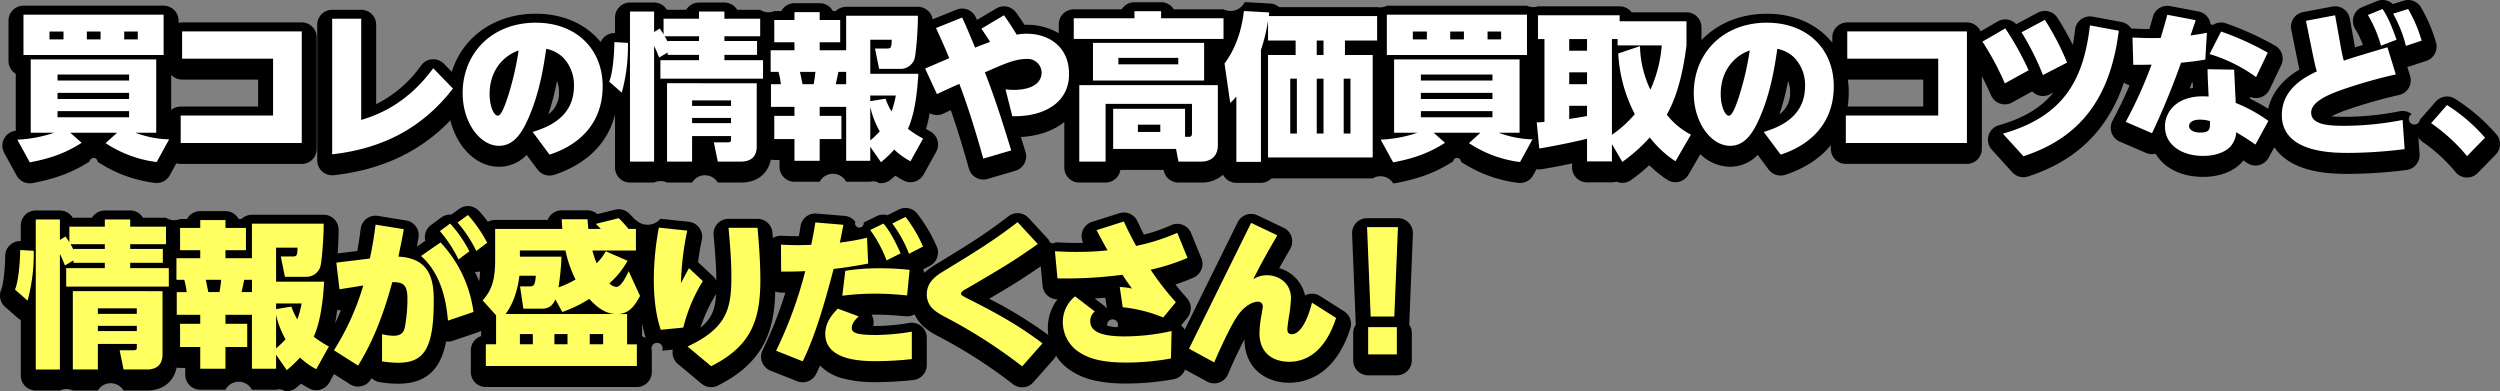
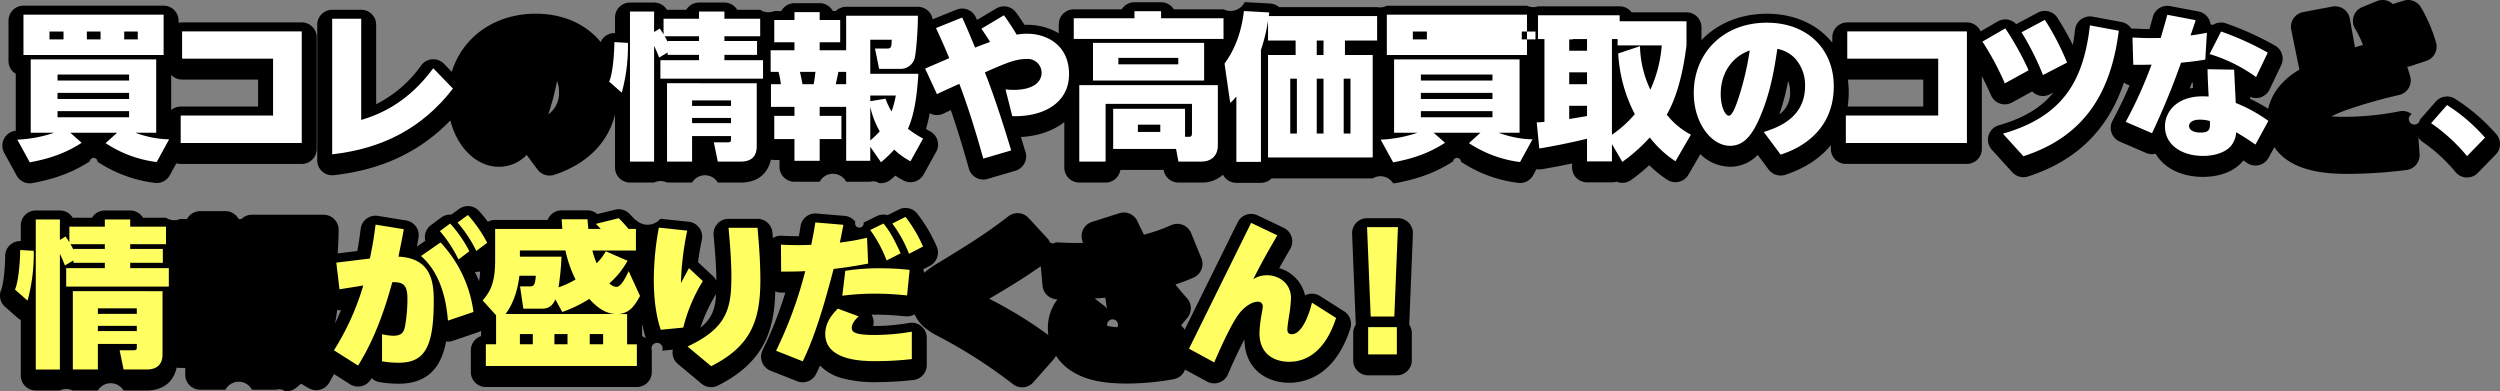
<svg xmlns="http://www.w3.org/2000/svg" width="888.541" height="139" viewBox="0 0 888.541 139">
  <rect x="0" y="0" width="888.541" height="139" fill="#808080" stroke="none" />
  <g transform="translate(-3351.234 -560.133)">
    <g transform="translate(3351.234 560.133)">
      <path d="M3357.5,623.355a5.319,5.319,0,0,0,5.642,2.67c8.246-1.542,14.325-3.845,20.329-7.7a1.409,1.409,0,0,1,2.807.136,47.275,47.275,0,0,0,20.35,7.5,5.3,5.3,0,0,0,5.3-2.722l2.33-4.246a5.327,5.327,0,0,0,1.539.228h43.03a5.319,5.319,0,0,0,5.319-5.32V574.237a5.319,5.319,0,0,0-5.319-5.319H3416.3a5.31,5.31,0,0,0-1.25.154V568.3a5.319,5.319,0,0,0-5.32-5.32h-49.81a5.319,5.319,0,0,0-5.32,5.32v14.343a5.317,5.317,0,0,0,2.578,4.559v20.237a5.32,5.32,0,0,0-4.107,7.849Zm85.81-34.106v9.587H3415.8a5.294,5.294,0,0,0-3.38,1.212V587.556a5.3,5.3,0,0,0,3.884,1.693Z" transform="translate(-3351.578 -560.961)" />
      <path d="M4284.671,607.831a67.062,67.062,0,0,0-14.581-12.536,5.321,5.321,0,0,0-6.917.936l-5.658,6.444a1.975,1.975,0,1,1-2.891-1.985,5.319,5.319,0,0,0-4.223-1.025,101.765,101.765,0,0,1-19.261,1.985c-1.171,0-3.3,0-5.056-.167a48.528,48.528,0,0,1,5.9-2.449,172.781,172.781,0,0,1,17.856-5.072l.348-.083a5.319,5.319,0,0,0,3.851-6.742l-1.01-3.277a5.319,5.319,0,0,0,1.181-.246l5.6-1.849a5.319,5.319,0,0,0,3.414-6.625,54.77,54.77,0,0,0-5.337-12.426,5.319,5.319,0,0,0-6.163-2.336l-3.821,1.207a5.321,5.321,0,0,0-5.666-1.059l-5.211,2.129a5.319,5.319,0,0,0-2.568,7.631,35.35,35.35,0,0,1,2.817,5.81c-1.06.318-2,.6-2.823.858l-1.833-10.2a5.319,5.319,0,0,0-6.225-4.286l-10.365,1.961a5.322,5.322,0,0,0-4.225,6.288l2.535,12.446.192.892c.059.275.117.545.174.811-4.128,2.443-9.492,6.771-11.094,13.943a56.682,56.682,0,0,0-6.386-3.528c-.012-.24-.024-.487-.037-.738a5.318,5.318,0,0,0,6.9-2.593l4.147-8.684a5.319,5.319,0,0,0-2.166-6.913,106.344,106.344,0,0,0-17.43-7.9,5.316,5.316,0,0,0-4.726.573,5.506,5.506,0,0,0-.808-.274,5.321,5.321,0,0,0-4.29-4.551l-10.085-1.9a5.325,5.325,0,0,0-6.115,3.813l-.172.623c-.233.855-.459,1.678-1.054,3.739-1.655-.007-2.919-.058-5.778-.193a5.11,5.11,0,0,0-.659.013,5.3,5.3,0,0,0-3.486-2.338l-10.253-1.9a5.319,5.319,0,0,0-6.256,4.617c-.217,1.88-.477,3.692-.793,5.439a100.933,100.933,0,0,0-5.466-9.652,5.319,5.319,0,0,0-6.985-1.826l-7.666,4.091a5.321,5.321,0,0,0-6.559-.976l-6.1,3.536a5.317,5.317,0,0,0-4.872-3.187H4054a5.32,5.32,0,0,0-5.32,5.32v1.9c-5.13-6.44-13.312-10.3-23.235-10.3-9.517,0-17.661,3.51-23.258,9.379v-4.563a5.319,5.319,0,0,0-5.32-5.319h-19.5a5.31,5.31,0,0,0-4.257-2.129h-29.022a5.273,5.273,0,0,1-3.919-.223h-49.809a5.269,5.269,0,0,1-3.456.5H3852.05a5.319,5.319,0,0,0-3.175-1.28l-9.02-.5a5.649,5.649,0,0,1-7.545,2.569h-17.662a5.315,5.315,0,0,0-4.524-2.521h-9.47a5.315,5.315,0,0,0-4.524,2.521h-17.046a5.319,5.319,0,0,0-5.319,5.32v3.18a22.326,22.326,0,0,0-11.312-3.009q-.451,0-.885.013c-1.2-1.874-2.06-3.088-2.987-4.368a5.321,5.321,0,0,0-7.027-1.453l-6.865,4.08-.426-.935a5.32,5.32,0,0,0-6.829-2.721l-8.506,3.433a5.318,5.318,0,0,0-5.24-4.436h-25.493a5.3,5.3,0,0,0-3.715,1.513h-1.011a5.32,5.32,0,0,0-4.687-2.8h-8.963a5.32,5.32,0,0,0-4.688,2.8h-2.485a5.312,5.312,0,0,1-5.006-.449h-8.16a5.315,5.315,0,0,0-4.559-2.577h-9.02a5.316,5.316,0,0,0-4.559,2.577h-6.85a5.319,5.319,0,0,0-4.56-2.577h-8.573a5.319,5.319,0,0,0-5.319,5.319V571.9a5.313,5.313,0,0,0-5.1,3.177c-5.142-6.3-13.249-10.072-23.054-10.072-14.611,0-25.991,8.267-29.871,20.655l-2.757-2.846a5.321,5.321,0,0,0-8.108.553,43.373,43.373,0,0,1-16,13.8V568.927a5.319,5.319,0,0,0-5.319-5.32h-10.309a5.32,5.32,0,0,0-5.319,5.32v48.185a5.32,5.32,0,0,0,5.319,5.32,5.431,5.431,0,0,0,.6-.033c17.015-1.915,30.623-8.313,41.392-19.463,2.415,9.559,9.24,16.47,17.267,16.47a13.545,13.545,0,0,0,9.849-4.212l3.866,5.2a5.384,5.384,0,0,0,5.993,1.86c11.636-3.878,19.069-11.36,21.552-21.451V619.69a5.319,5.319,0,0,0,5.319,5.319h8.573a5.328,5.328,0,0,1,4.594,0h8.908a5.32,5.32,0,0,1,9.133,0h8.181c6.638,0,9.769-3.836,10.681-8.158a5.341,5.341,0,0,0,1.217.145h1.853v2.412a5.319,5.319,0,0,0,5.32,5.32h8.963a5.321,5.321,0,0,1,9.413,0h8.572a3.687,3.687,0,0,1,3.085.455,5.317,5.317,0,0,0,4.113-1.17c.569-.469,1.125-.943,1.7-1.463,1.034.694,1.99,1.24,2.863,1.71a5.322,5.322,0,0,0,7.174-2.1l4.481-8.069a5.318,5.318,0,0,0-2.08-7.24c-.49-.27-1.007-.56-1.541-.875a50.994,50.994,0,0,0,1.317-5.62,5.255,5.255,0,0,0,4.954.112c.371-.186,1.373-.652,2.548-1.192,2.556,7.308,4.659,14.5,6.427,20.789a5.32,5.32,0,0,0,6.62,3.664l9.917-2.914a5.319,5.319,0,0,0,3.587-6.658q-.817-2.676-1.64-5.332c6.159-.344,11.5-2.183,15.43-5.314V619.69a5.319,5.319,0,0,0,5.319,5.319h9.356a5.323,5.323,0,0,0,5.255-4.483h15.375l.027.144a5.32,5.32,0,0,0,5.228,4.339h8.348a10.95,10.95,0,0,0,7.5-2.793,5.314,5.314,0,0,0,4.736,2.9h8.74a5.3,5.3,0,0,0,3.772-1.569h35.953a5.288,5.288,0,0,1,7.264,1.737,5.346,5.346,0,0,0,.979-.091c8.246-1.543,14.325-3.845,20.329-7.7a1.409,1.409,0,0,1,2.807.135,47.277,47.277,0,0,0,20.35,7.5,5.3,5.3,0,0,0,5.3-2.722l1.182-2.156a5.284,5.284,0,0,0,1.846.028c3.5-.573,7.389-1.328,10.8-2.05v1.394a5.319,5.319,0,0,0,5.319,5.32h8.853a5.315,5.315,0,0,0,1.625-.252,5.3,5.3,0,0,0,2.074.421,5.316,5.316,0,0,0,3.118-1.009,67.294,67.294,0,0,0,6.445-5.246,41.229,41.229,0,0,0,6.3,5.095l3.016-4.383-2.981,4.405a5.319,5.319,0,0,0,7.583-1.737l4.24-7.313a15.332,15.332,0,0,0,10.547,4.473,13.541,13.541,0,0,0,9.849-4.212l3.867,5.2a5.384,5.384,0,0,0,5.993,1.86c6.914-2.3,12.343-5.884,16.133-10.525v1.345a5.319,5.319,0,0,0,5.32,5.32h43.029a5.319,5.319,0,0,0,5.319-5.32V587.2c1.118,2.119,2.182,4.336,3.283,6.844a5.321,5.321,0,0,0,7.434,2.521l7.167-3.939a5.318,5.318,0,0,0,6.27,1.034l1.263-.651c-4.057,5.094-10.142,9-19.4,11.655a5.319,5.319,0,0,0-2.47,8.691l7.284,8.012a5.321,5.321,0,0,0,5.57,1.484c17.187-5.544,28.442-16.538,34.1-33.416a5.284,5.284,0,0,0,2.018,1.018c-1.454,3.376-3.487,7.766-6.083,12.608a5.321,5.321,0,0,0,2.583,7.4l9.357,4.034a5.32,5.32,0,0,0,3.386.278c2.987,5.066,9.09,8.224,16.817,8.224,5.744,0,10.577-1.763,13.653-5.011.254-.275.49-.554.708-.833.4.269.824.559,1.284.875a5.32,5.32,0,0,0,7.68-1.832l2.052-3.753c2.2,3.311,5.708,5.852,10.4,7.428,5.441,1.828,11.3,2.063,15.793,2.063a168.833,168.833,0,0,0,20.773-1.386,5.32,5.32,0,0,0,4.647-5.651l-.415-5.913a5.32,5.32,0,0,0,1.483,1.574,57.41,57.41,0,0,1,11.719,10.738,5.321,5.321,0,0,0,3.882,1.922c.072,0,.144,0,.214,0a5.318,5.318,0,0,0,3.809-1.607l6.388-6.556A5.318,5.318,0,0,0,4284.671,607.831Zm-688.544-14.98a9.167,9.167,0,0,1-3.8,7.915,90.263,90.263,0,0,0,3.106-11.856A10.91,10.91,0,0,1,3596.127,592.852Zm437.555,0a9.172,9.172,0,0,1-3.8,7.916,90.4,90.4,0,0,0,3.1-11.858A10.885,10.885,0,0,1,4033.682,592.852Zm20.526-4.429h26.8v9.587h-26.859a34.446,34.446,0,0,0,.371-5.1A32.192,32.192,0,0,0,4054.208,588.422Zm122.292,1.072.288-.034c.022.626.048,1.256.078,1.938-.392.053-.772.113-1.144.182Q4176.13,590.5,4176.5,589.495Z" transform="translate(-3397.452 -560.133)" />
      <path d="M3828.947,701.481l-8.572-5.434a5.32,5.32,0,0,0-4.838-.441q-.244.1-.474.219a13.066,13.066,0,0,0-9.176-9.686c1.05-1.878,2.161-3.808,3.454-6.054l.469-.816a5.32,5.32,0,0,0-2.323-7.457l-9.3-4.427a5.318,5.318,0,0,0-7.056,2.448l-18.856,38.19a5.291,5.291,0,0,0-1.247-1.5c-.009-.008-.02-.016-.03-.024l2.261-2.742a5.32,5.32,0,0,0-.143-6.935c-1.641-1.831-2.933-3.363-4.123-4.88a64.195,64.195,0,0,0,6.468-2.452,5.319,5.319,0,0,0,2.764-6.873l-3.643-8.909a5.319,5.319,0,0,0-7.1-2.842,58.024,58.024,0,0,1-9.674,3.363c-.814-1.587-1.477-2.963-2.317-4.777a5.318,5.318,0,0,0-6.439-2.835l-9.693,3.082a5.319,5.319,0,0,0-3.142,7.459c-.766.015-1.588.023-2.474.023-2.561,0-4.44-.086-6.615-.186l-.709-.033a1.473,1.473,0,0,1-2.431-.867l-7.171-7.788a5.321,5.321,0,0,0-7.168-.6c-8.328,6.441-14.8,10.386-25.493,16.912a26.281,26.281,0,0,0-4.427,3.195,5.348,5.348,0,0,0-.415-1.239l2.416-1.249a5.319,5.319,0,0,0,2.381-6.971,53.871,53.871,0,0,0-6.944-11.679,5.32,5.32,0,0,0-6.477-1.366l-4,2a5.315,5.315,0,0,0-3.8.333l-4.707,2.3a1.534,1.534,0,1,1-2.947-.275,5.321,5.321,0,0,0-3.8-2.094l-9.973-.84a5.327,5.327,0,0,0-5.707,4.507c-.205,1.36-.385,2.43-.589,3.539-2.487.015-4.563-.068-6.052-.156a5.268,5.268,0,0,0-3.178.831c-.031-.358-.062-.7-.088-1.02l-.082-.945a5.32,5.32,0,0,0-5.3-4.87h-10.308a5.319,5.319,0,0,0-5.3,5.788c.525,5.94.945,10.691.985,16.216a5.324,5.324,0,0,0-1.193-1.638l-4.93-4.595c-.129-.12-.262-.232-.4-.338q.517-4.05,1.36-7.993a5.319,5.319,0,0,0-4.643-6.4l-10.085-1.065a5.938,5.938,0,0,1-8.708.419h-.2c-.507-.555-1.133-1.208-2.1-2.2a5.315,5.315,0,0,0-5.094-1.453l-6.3,1.563a5.308,5.308,0,0,0-3.516-1.328h-9.189a5.316,5.316,0,0,0-4.968,3.418h-18.676a5.3,5.3,0,0,0-2.563.657,43.047,43.047,0,0,0-3.194-3.879,5.321,5.321,0,0,0-7.035-.692l-2.784,2.025a5.3,5.3,0,0,0-3.578,1.024l-3.642,2.69a5.316,5.316,0,0,0-2,5.573l-3,2.082c.2-1.06.333-1.786.569-3.124a5.32,5.32,0,0,0-4.388-6.176l-10.028-1.625a5.321,5.321,0,0,0-6.126,4.566c-.387,2.98-.686,5.112-1.209,7.918l-6.979.853c.249-3.524.359-7.02.34-8.494a5.319,5.319,0,0,0-5.319-5.247h-25.494a5.3,5.3,0,0,0-3.715,1.513h-1.01a5.319,5.319,0,0,0-4.687-2.8h-8.964a5.318,5.318,0,0,0-4.687,2.8h-2.485a5.317,5.317,0,0,1-5.007-.448h-8.159a5.315,5.315,0,0,0-4.559-2.578h-9.02a5.316,5.316,0,0,0-4.559,2.578h-6.85a5.315,5.315,0,0,0-4.559-2.578h-8.572a5.32,5.32,0,0,0-5.319,5.32v5.554a5.32,5.32,0,0,0-5.547,5.315c0,4.429-.688,10.324-1.39,11.9a5.319,5.319,0,0,0,1.358,6.164l4.482,3.922a5.314,5.314,0,0,0,1.1.741v19.74a5.319,5.319,0,0,0,5.319,5.32h8.572a5.336,5.336,0,0,1,4.595,0h8.907a5.321,5.321,0,0,1,9.133,0h8.179c6.639,0,9.769-3.835,10.681-8.157a5.341,5.341,0,0,0,1.218.145h1.852v2.412a5.319,5.319,0,0,0,5.32,5.32h8.964a5.321,5.321,0,0,1,9.413,0h8.572a3.685,3.685,0,0,1,3.085.455,5.427,5.427,0,0,0,.726.05,5.324,5.324,0,0,0,3.388-1.218c.567-.47,1.125-.943,1.7-1.465,1.034.694,1.991,1.24,2.865,1.711a5.322,5.322,0,0,0,7.172-2.1l1.662-2.991,5.7,3.612a5.321,5.321,0,0,0,7.367-1.686c.1-.161.2-.324.3-.492a5.3,5.3,0,0,0,2.863,1.426l.114.018a39.7,39.7,0,0,0,6.544.551c10.933,0,15.3-6.356,16.951-15a5.315,5.315,0,0,0,2.351-.243l9.077-3.082a5.28,5.28,0,0,0,1.009-.47v1.87a5.322,5.322,0,0,0-3.642,5.049v7.732a5.32,5.32,0,0,0,5.32,5.319h53.675a5.319,5.319,0,0,0,5.32-5.319v-7.732a1.984,1.984,0,1,1,3.685.139l3.784-.37c-.02.108-.039.217-.053.327a5.322,5.322,0,0,0,1.87,4.774l8.4,7a5.319,5.319,0,0,0,5.8.663c16.227-8.179,20.089-19.325,20.384-33.473a5.3,5.3,0,0,0,2.085.426l1.512,0a140.372,140.372,0,0,1-8.084,20.471,5.322,5.322,0,0,0,2.818,7.284l9.469,3.753a5.319,5.319,0,0,0,6.729-2.588q.716-1.45,1.4-2.987a17.1,17.1,0,0,0,7.71,4.461,43.609,43.609,0,0,0,12.346,1.433,120.442,120.442,0,0,0,13.1-.757,5.319,5.319,0,0,0,4.769-5.29v-9.75a5.32,5.32,0,0,0-6.194-5.247,74.546,74.546,0,0,1-11.956,1.1c-.315,0-.611,0-.889-.006a5.321,5.321,0,0,0-.6-4.026q.667-.01,1.38-.009c4.144,0,7.182.273,9.622.493l1.188.1a5.286,5.286,0,0,0,3.132-.706c1.868,4.289,5.9,6.458,8.123,7.65a175.455,175.455,0,0,1,26.83,17.168,5.318,5.318,0,0,0,7.251-.677l7.229-8.18a5.313,5.313,0,0,0,.82-1.256,18.047,18.047,0,0,0,6,5.76c3.18,1.922,8.212,4.129,19,4.129a94.087,94.087,0,0,0,16.784-1.538,5.316,5.316,0,0,0,4.069-3.424l7.834,4.26a5.32,5.32,0,0,0,7.437-2.593c1.494-3.515,3.87-8.72,5.865-12.426.064,10.665,7.994,15.441,15.852,15.441,5.79,0,16.316-2.5,21.757-19.252A5.32,5.32,0,0,0,3828.947,701.481Zm-223.3-5.971c.041-.072.082-.146.119-.22-.3,5.232-1.476,8.781-5.6,12.023A57.132,57.132,0,0,1,3605.645,695.51Zm-134.578,5.518a5.235,5.235,0,0,0,1.341.043c-.694,1.705-1.4,3.282-2.09,4.719C3470.623,704.22,3470.868,702.629,3471.067,701.028Zm48.963-13.569a5.335,5.335,0,0,0,1.83-.153,24.289,24.289,0,0,1-.356,3.468C3521.05,689.649,3520.562,688.541,3520.03,687.459Zm59.4,18.849c.036-.035.065-.075.1-.109a46.421,46.421,0,0,0,1.246,4.881,5.284,5.284,0,0,0-1.345-.739Zm164.164-6.849-3.284-2.522c1.207-.076,2.464-.17,3.765-.283l.578,3.891A5.336,5.336,0,0,0,3743.6,699.458Zm1.173,7.188a1.93,1.93,0,1,1,3.616.492A19.292,19.292,0,0,1,3744.768,706.647Zm-41.961-9.623c7.293-4.275,12.218-7.294,18.326-11.564l.645,6.944a5.319,5.319,0,0,0,5.227,4.826h.063a16.722,16.722,0,0,0-3.408,10.311,17.535,17.535,0,0,0,.162,2.367A150.528,150.528,0,0,0,3702.807,697.024Z" transform="translate(-3351.234 -590.839)" />
      <path d="M4050.384,675.685a5.32,5.32,0,0,0-5.315-5.535h-10.981a5.32,5.32,0,0,0-5.316,5.535l1.289,31.768c.008.172.022.342.045.509a5.3,5.3,0,0,0-.946,3.029v9.693a5.319,5.319,0,0,0,5.319,5.319h10.2a5.319,5.319,0,0,0,5.319-5.319v-9.693a5.291,5.291,0,0,0-.945-3.028c.022-.167.038-.338.045-.511Z" transform="translate(-3548.216 -592.607)" />
    </g>
    <g transform="translate(3356.553 563.326)">
      <path d="M3409.448,619.865a42.343,42.343,0,0,1-18.153-6.724l4.09-3.7h-16.641l4.034,3.585c-5.322,3.418-10.644,5.491-18.433,6.947l-4.427-8.068a47.108,47.108,0,0,0,13.111-2.465h-8.348V583.39h44.6v26.054h-7.4a36.069,36.069,0,0,0,11.99,2.353Zm2.466-52.386v14.343H3362.1V567.479Zm-40.565,5.994v2.8h4.986v-2.8Zm2.857,17.425h25.437v-2.129h-25.437Zm0,6.555h25.437v-2.185h-25.437Zm0,4.314v2.185h25.437v-2.185Zm10.422-28.294v2.8h4.874v-2.8Zm13.279,0v2.8h4.818v-2.8Z" transform="translate(-3359.079 -565.462)" fill="#fff" />
      <path d="M3441.779,605.771h32.832V585.545h-32.328v-9.693h42.525v39.667h-43.03Z" transform="translate(-3382.878 -567.896)" fill="#fff" />
      <path d="M3528.014,569.531V605.5c7.172-2.129,16.921-6.555,25.6-18.377l7,7.227c-10.813,14.007-24.989,21.347-42.918,23.365V569.531Z" transform="translate(-3404.952 -566.058)" fill="#fff" />
-       <path d="M3607.955,610.334c5.49-1.68,14.679-5.267,14.679-16.3A14.067,14.067,0,0,0,3618.88,584a11.671,11.671,0,0,0-6.107-3.195c-1.008,6.892-2.465,16.081-6.555,25.157-2.578,5.715-5.491,9.3-10.254,9.3-6.5,0-12.886-7.9-12.886-18.769,0-14.007,10.254-24.988,26-24.988,14.344,0,23.758,9.357,23.758,22.579,0,18.1-15.521,23.2-18.883,24.316Zm-15.3-13.559c0,4.707,1.625,7.788,2.913,7.788s2.633-4.033,3.25-5.771a103.7,103.7,0,0,0,4.146-17.425C3596.58,583.664,3592.659,589.492,3592.659,596.775Z" transform="translate(-3423.958 -566.633)" fill="#fff" />
      <path d="M3656.493,590.831c1.344-3.026,1.849-10.646,1.849-14.063l4.819.28a63.137,63.137,0,0,1-2.186,17.7Zm17.761-8.572c-.448-1.121-.728-1.905-1.793-4.146v41.125h-8.573V565.9h8.573v7.284l2.017-1.233c.447.672.784,1.121,1.344,2.073v-5.548h12.607V565.9h9.02v2.577h12.719v6.22H3697.45v1.68h11.6v4.93h-11.6v1.906h13.727v6.555H3674.7v-6.555h13.728v-1.906h-11.15v-.84Zm3.026-5.883h11.15V574.7h-12.215a13.25,13.25,0,0,1,1.064,2.017Zm31.657,15.016v22.131c0,1.513,0,5.715-5.66,5.715h-8.18l-1.4-6.836h4.706c1.289,0,1.4-.225,1.4-1.233V610.16h-13.839v9.077h-8.908V591.391Zm-22.973,6.107v1.961H3699.8V597.5Zm0,6.22v1.848H3699.8v-1.848Z" transform="translate(-3445.302 -565.002)" fill="#fff" />
      <path d="M3772.822,588.122h17.089c-.5,7.843-1.4,14.343-3.7,19.553a37.2,37.2,0,0,0,5.379,3.473l-4.483,8.069a24.969,24.969,0,0,1-5.771-4.146,44.268,44.268,0,0,1-4.706,4.482l-3.81-5.49v4.986h-8.572V599.886h-9.413v3.194h7.732v8.237h-7.732v7.732h-8.964v-7.732H3738.7V603.08h7.173v-3.194h-8.349v-8.068h3.53a32.074,32.074,0,0,0-.841-4.371h-2.8v-7.676h8.461v-2.856H3738.7v-7.9h7.173v-2.8h8.964v2.8h7.284v7.9h-7.284v2.856h9.413V567.5h25.493c.056,4.034-.616,13.615-1.233,15.407a5.182,5.182,0,0,1-4.93,3.474h-7.62l-1.457-7.227h4.2c1.512,0,1.68-.393,1.736-3.138h-7.619Zm-24.989-.674c.168.729.784,3.754.9,4.371h3.979c.336-1.96.392-2.521.616-4.371Zm16.416,0H3761.5c-.168.729-.784,3.754-.952,4.371h3.7Zm8.572,10.422,5.434-.9a21.835,21.835,0,0,0,2.129,4.538,33.76,33.76,0,0,0,1.513-5.658h-9.077Zm0,13.951a32.053,32.053,0,0,0,3.361-3.25,30.968,30.968,0,0,1-3.361-8.685Z" transform="translate(-3468.828 -565.094)" fill="#fff" />
      <path d="M3842.83,567.794c1.177,1.625,2.3,3.194,4.539,6.891a16.5,16.5,0,0,1,3.643-.336c7.394,0,14.959,4.314,14.959,14.344,0,10.477-9.356,15.24-20.17,14.96l-2.409-9.525a22.746,22.746,0,0,0,3.026.167c6.387,0,9.8-2.521,9.8-6.107a4.942,4.942,0,0,0-5.266-4.874c-4.146,0-7.733,1.625-14.9,4.763,3.586,9.077,6.5,18.377,9.357,27.733l-9.917,2.914c-2.522-8.965-5.211-17.874-8.516-26.559-1.289.561-6.836,3.083-7.957,3.642l-4.2-9.076,8.573-3.7c-1.625-3.922-2.353-5.6-4.706-10.7l9.3-3.753c1.792,3.922,2.129,4.818,4.594,10.7,2.521-1.009,4.874-1.849,5.322-2.016-1.009-1.682-1.569-2.466-3.081-4.708Z" transform="translate(-3491.333 -565.553)" fill="#fff" />
      <path d="M3942.525,575.6H3889.3v-7.34h21.571V565.74h9.469v2.521h22.187Zm-39.219,39.107V600.422h25.548v9.973h1.4c.728,0,1.064-.28,1.064-1.233V598.685h-30.7v20.507h-9.356V592.018h49.249v21.4c0,4.09-2.8,5.771-5.659,5.771H3926.5l-.841-4.483Zm32.328-24.316h-39.5V577h39.5Zm-9.188-8.068h-21.292v2.3h21.292Zm-6.388,23.755H3912.1v2.577h7.956Z" transform="translate(-3512.987 -564.956)" fill="#fff" />
      <path d="M4019.081,567.454v8.685h-11.43v5.154h9.861v36.418h-37.2V581.293h9.806v-5.154h-9.806v-7.06a61.408,61.408,0,0,1-2.521,10.421v39.78h-8.74V596.029a18.84,18.84,0,0,1-2.185,2.3l-2.017-14.007c5.21-7,6.444-14.9,6.892-18.658l9.02.5c-.111.616-.111.84-.167,1.289ZM3990.562,589.7h-2.352v19.5h2.352Zm9.47-13.558h-2.409v5.154h2.409Zm0,13.558h-2.409v19.5h2.409Zm9.581,0h-2.41v19.5h2.41Z" transform="translate(-3534.951 -564.933)" fill="#fff" />
-       <path d="M4092.633,619.865a42.334,42.334,0,0,1-18.153-6.724l4.089-3.7h-16.64l4.034,3.585c-5.323,3.418-10.646,5.491-18.434,6.947l-4.426-8.068a47.1,47.1,0,0,0,13.111-2.465h-8.349V583.39h44.6v26.054h-7.4a36.061,36.061,0,0,0,11.99,2.353Zm2.465-52.386v14.343H4045.29V567.479Zm-40.564,5.994v2.8h4.986v-2.8Zm2.857,17.425h25.437v-2.129h-25.437Zm0,6.555h25.437v-2.185h-25.437Zm0,4.314v2.185h25.437v-2.185Zm10.421-28.294v2.8h4.875v-2.8Zm13.279,0v2.8h4.818v-2.8Z" transform="translate(-3557.704 -565.462)" fill="#fff" />
+       <path d="M4092.633,619.865a42.334,42.334,0,0,1-18.153-6.724l4.089-3.7h-16.64l4.034,3.585c-5.323,3.418-10.646,5.491-18.434,6.947l-4.426-8.068a47.1,47.1,0,0,0,13.111-2.465h-8.349V583.39h44.6v26.054h-7.4a36.061,36.061,0,0,0,11.99,2.353Zm2.465-52.386v14.343H4045.29V567.479Zm-40.564,5.994v2.8h4.986v-2.8Zm2.857,17.425h25.437v-2.129h-25.437Zm0,6.555h25.437v-2.185h-25.437Zm0,4.314v2.185h25.437v-2.185m10.421-28.294v2.8h4.875v-2.8Zm13.279,0v2.8h4.818v-2.8Z" transform="translate(-3557.704 -565.462)" fill="#fff" />
      <path d="M4170.61,619.676a37.587,37.587,0,0,1-9.133-8.46,59.974,59.974,0,0,1-9.748,8.684l-3.7-6.331v6.163h-8.852v-8.069c-3.305.841-10.477,2.41-16.976,3.475l-.9-9.3a21.347,21.347,0,0,0,2.745-.169V576.255h-2.3v-8.461h29.022v2.129h23.756V578.5c-.728,5.883-2.465,16.753-7,24.6a26.189,26.189,0,0,0,8.572,7.115Zm-37.763-43.421V580.4h6.331v-4.146Zm0,11.822v4.2h6.331v-4.2Zm6.331,11.877h-6.331v4.706c.952-.168,2.577-.391,6.331-1.065ZM4158,578.776a37.566,37.566,0,0,0,3.7,15.464,46.7,46.7,0,0,0,4.035-15.744h-15.689v-2.24h-2.017v34.009a41.019,41.019,0,0,0,8.125-7.34,52.739,52.739,0,0,1-5.882-21.572Z" transform="translate(-3580.44 -565.553)" fill="#fff" />
      <path d="M4224.866,610.334c5.491-1.68,14.68-5.267,14.68-16.3A14.07,14.07,0,0,0,4235.792,584a11.672,11.672,0,0,0-6.107-3.195c-1.008,6.892-2.465,16.081-6.556,25.157-2.578,5.715-5.49,9.3-10.252,9.3-6.5,0-12.887-7.9-12.887-18.769,0-14.007,10.253-24.988,26-24.988,14.343,0,23.757,9.357,23.757,22.579,0,18.1-15.521,23.2-18.882,24.316Zm-15.3-13.559c0,4.707,1.625,7.788,2.912,7.788s2.634-4.033,3.251-5.771a103.8,103.8,0,0,0,4.146-17.425C4213.492,583.664,4209.57,589.492,4209.57,596.775Z" transform="translate(-3603.315 -566.633)" fill="#fff" />
      <path d="M4276.192,605.771h32.832V585.545H4276.7v-9.693h42.525v39.667h-43.029Z" transform="translate(-3625.471 -567.896)" fill="#fff" />
      <path d="M4352.763,573.111a104.243,104.243,0,0,1,8.292,14.9l-8.46,4.651a98.877,98.877,0,0,0-7.955-14.848Zm40.341.84c-2.634,20.9-11.318,37.315-33.9,44.6l-7.284-8.012c21.684-6.219,28.687-19.161,30.928-38.491Zm-26.278-3.865a93.592,93.592,0,0,1,7.9,15.183l-8.572,4.426a94.912,94.912,0,0,0-7.621-15.183Z" transform="translate(-3645.37 -566.22)" fill="#fff" />
      <path d="M4441.311,569.461c-.281.9-1.569,4.707-1.85,5.435,2.521-.336,3.754-.56,5.828-.952l-.561,9.525c-1.96.336-4.09.672-8.628,1.12a266.319,266.319,0,0,1-10.309,25.045l-9.356-4.034a153.962,153.962,0,0,0,9.188-20.337c-2.073.055-2.577.055-6.5.055l-.281-9.693c4.763.224,5.323.224,10.03.168,1.737-5.939,1.9-6.611,2.353-8.236Zm21.234,44.206c-2.69-1.848-4.259-2.857-6.834-4.37a8.538,8.538,0,0,1-2.073,5.1c-2.018,2.129-5.6,3.305-9.749,3.305-7.34,0-13.5-3.753-13.5-10.477,0-5.043,3.977-10.7,13.446-10.7.952,0,1.568.057,2.073.057-.224-4.819-.336-6.724-.393-9.693l9.469.167c.056,1.9.5,10.142.56,11.822a53.375,53.375,0,0,1,11.6,6.388Zm-19.721-8.852c-2.915,0-3.867,1.233-3.867,2.241,0,1.625,1.905,2.353,4.09,2.353,3.474,0,3.418-1.512,3.306-4.09A12.463,12.463,0,0,0,4442.824,604.815Zm7.507-31.32A101.341,101.341,0,0,1,4466.915,581l-4.145,8.684a55.32,55.32,0,0,0-16.529-8.18Z" transform="translate(-3666.243 -565.485)" fill="#fff" />
-       <path d="M4503.239,568.837l10.365-1.961,2.185,12.158c.28,1.457.5,2.465.9,3.978,1.064-.392,5.154-1.737,15.52-4.763l2.969,9.637a180.557,180.557,0,0,0-18.769,5.323c-3.922,1.4-11.318,4.034-11.318,8.235,0,4.707,7.34,4.707,12.271,4.707a108.18,108.18,0,0,0,20.226-2.074l.728,10.365a163.323,163.323,0,0,1-20.113,1.345c-6.22,0-23.533-.281-23.533-13.447,0-9.357,8.292-13.559,12.438-15.52-.616-2.073-.9-3.53-1.344-5.6Zm27.23-4.2c1.344,2.073,2.745,4.538,4.986,10.925l-5.547,2.129a44.581,44.581,0,0,0-4.65-10.926Zm9.076,0a49.833,49.833,0,0,1,4.818,11.261l-5.6,1.849a45.1,45.1,0,0,0-4.539-11.43Z" transform="translate(-3688.988 -564.635)" fill="#fff" />
      <path d="M4575.138,612.979a62.124,62.124,0,0,1,13.5,11.6l-6.388,6.555a62.69,62.69,0,0,0-12.775-11.71Z" transform="translate(-3710.739 -578.841)" fill="#fff" />
      <path d="M3358.734,695.713c1.345-3.026,1.85-10.645,1.85-14.064l4.818.281a63.118,63.118,0,0,1-2.185,17.7Zm17.761-8.572c-.448-1.121-.729-1.906-1.792-4.146v41.124h-8.572V670.78h8.572v7.284l2.017-1.232c.448.672.784,1.121,1.344,2.072v-5.546h12.607V670.78h9.02v2.578h12.719v6.219H3399.69v1.681h11.6v4.931h-11.6v1.9h13.727v6.556h-36.474v-6.556h13.727v-1.9h-11.15v-.841Zm3.026-5.883h11.15v-1.681h-12.214a13.246,13.246,0,0,1,1.064,2.017Zm31.657,15.016V718.4c0,1.513,0,5.714-5.659,5.714h-8.18l-1.4-6.834h4.705c1.289,0,1.4-.225,1.4-1.233v-1.008H3388.2v9.076H3379.3V696.273ZM3388.2,702.38v1.961h13.839V702.38Zm0,6.22v1.848h13.839V708.6Z" transform="translate(-3358.734 -595.983)" fill="#ffff62" />
-       <path d="M3475.064,693h17.089c-.5,7.844-1.4,14.343-3.7,19.554a37.207,37.207,0,0,0,5.378,3.473l-4.482,8.069a24.912,24.912,0,0,1-5.771-4.146,44.063,44.063,0,0,1-4.707,4.483l-3.81-5.49v4.986h-8.573V704.768h-9.413v3.194h7.732V716.2h-7.732v7.732h-8.965V716.2h-7.171v-8.237h7.171v-3.194h-8.347V696.7h3.529a31.97,31.97,0,0,0-.841-4.37h-2.8v-7.676h8.46V681.8h-7.171v-7.9h7.171v-2.8h8.965v2.8h7.283v7.9h-7.283v2.858h9.413v-12.27h25.494c.055,4.034-.617,13.614-1.234,15.408a5.182,5.182,0,0,1-4.929,3.473H3478.2l-1.457-7.227h4.2c1.513,0,1.681-.392,1.738-3.138h-7.62Zm-24.988-.672c.167.728.784,3.753.9,4.37h3.979c.336-1.96.392-2.521.615-4.37Zm16.416,0h-2.746c-.167.728-.783,3.753-.952,4.37h3.7Zm8.573,10.421,5.435-.9a21.736,21.736,0,0,0,2.129,4.538,33.827,33.827,0,0,0,1.513-5.659h-9.077Zm0,13.951a32.042,32.042,0,0,0,3.362-3.249,31.006,31.006,0,0,1-3.362-8.685Z" transform="translate(-3382.26 -596.075)" fill="#ffff62" />
      <path d="M3535.671,710.925a19.776,19.776,0,0,0,3.978.56c3.249,0,3.81-1.513,4.2-3.417a54.016,54.016,0,0,0,.841-9.974c0-5.1-1.962-5.714-5.379-5.658-4.2,15.576-8.852,24.316-12.158,29.639l-8.573-5.434A91,91,0,0,0,3529,693.613c-1.344.223-7.227,1.176-8.459,1.344l-1.121-9.468,11.934-1.457c1.064-5.1,1.456-7.732,2.017-12.046l10.028,1.625c-.5,2.857-.5,2.857-1.9,9.749,11.821.56,12.55,9.245,12.55,15.744,0,16.921-3.474,21.963-12.55,21.963a34.908,34.908,0,0,1-5.827-.5Zm23.419-4.819c-.9-11.822-4.874-18.881-9.58-22.972l6.947-4.818a44.5,44.5,0,0,1,11.71,24.708Zm.785-34.513a44.948,44.948,0,0,1,6.835,9.861l-3.866,2.914a46.838,46.838,0,0,0-6.611-10.085Zm6.332-3.026a47.762,47.762,0,0,1,6.835,9.861l-3.866,2.914a45.665,45.665,0,0,0-6.667-10.086Z" transform="translate(-3405.207 -595.34)" fill="#ffff62" />
      <path d="M3593.111,699.395c2.354-2.858,4.427-5.6,4.427-14.231v-11.2h23.868c-.112-1.345-.112-2.073-.224-3.418h9.189c.112,1.961.224,2.578.28,3.418h4.427c-.5-.5-.673-.729-1.737-1.793l8.124-2.017a48.723,48.723,0,0,1,3.474,3.81h2.633v7.676h-15.464a28.371,28.371,0,0,0,1.513,4.538,18.981,18.981,0,0,0,3.25-4.258l7.732,3.362a29.5,29.5,0,0,1-6.443,8.011,3.8,3.8,0,0,0,2.409,1.289c1.681,0,3.25-3.138,4.426-5.6l4.034,8.8c-2.13,4.034-4.034,6.107-7.564,6.443h2.97v10.757h3.473V722.7h-53.676v-7.732h3.642V704.662Zm47.009,4.819c-2.8-.225-5.6-1.513-9.134-5.378a44.709,44.709,0,0,1-9.58,4.649L3618.94,699c-1.009,2.409-2.521,3.306-4.706,3.306h-6.668l-1.176-7.9h2.969c1.793,0,2.353,0,2.633-3.81h-5.826c-.5,3.978-1.682,9.3-4.931,13.615Zm-33.786-20.394h14.791a94.893,94.893,0,0,1-1.064,10.925,33.533,33.533,0,0,0,6.052-2.8,42.668,42.668,0,0,1-3.586-10.309h-16.192Zm0,27.51v3.642h4.594v-3.642Zm12.271,0v3.642h4.65v-3.642Zm12.55,0v3.642h4.763v-3.642Z" transform="translate(-3426.875 -595.799)" fill="#ffff62" />
      <path d="M3690.735,675.953a105.585,105.585,0,0,0-2.241,18.657c.28-.5,2.185-4.09,2.858-5.322l4.93,4.595a58.063,58.063,0,0,0-6.948,16.529l-8.011.784c-.672-2.073-2.466-7.62-2.466-17.817a101.814,101.814,0,0,1,1.794-18.489Zm24.988-1.009c.281,3.305,1.009,10.981,1.009,18.6,0,14.68-3.586,23.587-17.48,30.591l-8.4-7c13.839-6.443,15.576-13.278,15.576-24.652,0-6.107-.448-11.206-1.008-17.537Z" transform="translate(-3451.804 -597.177)" fill="#ffff62" />
      <path d="M3740.138,717.084A147.05,147.05,0,0,0,3750.5,688.79c-2.352.113-3.922.168-8.572.168l-.056-9.581a104.785,104.785,0,0,0,10.757.056c.673-3.306,1.009-4.986,1.457-7.956l9.973.841c-.84,4.314-.9,4.763-1.289,6.332a81.822,81.822,0,0,0,9.693-1.738l.392,9.189c-7,1.345-11.374,1.793-12.27,1.905-2.41,9.077-6.052,22.86-10.982,32.833Zm29.359-12.215c-2.241,2.017-2.465,3.419-2.465,4.09,0,1.737,1.682,2.521,8.516,2.521a79.887,79.887,0,0,0,12.83-1.177v9.75a115.2,115.2,0,0,1-12.55.728c-4.538,0-18.21,0-18.21-9.637,0-3.53,1.793-6.443,4.482-9.02Zm17.2-7.452c-2.634-.224-6.163-.616-11.262-.616a87.635,87.635,0,0,0-11.766.729l1.064-8.853a77,77,0,0,1,12.326-.9,95.5,95.5,0,0,1,10.534.56Zm-8.4-25.548c1.681,2.017,3.361,4.538,6.107,10.589l-4.986,2.521a46.051,46.051,0,0,0-5.827-10.813Zm7.844-2.353a49.421,49.421,0,0,1,6.22,10.533l-4.988,2.578a44.022,44.022,0,0,0-5.939-10.757Z" transform="translate(-3469.621 -595.616)" fill="#ffff62" />
-       <path d="M3855.1,679.911c-8.4,5.995-14.231,9.412-24.821,15.575-1.681.953-2.465,1.4-2.465,2.073,0,.336,0,.56,2.465,1.794,14.008,7,20.227,11.2,26.5,15.856l-7.227,8.18a181.182,181.182,0,0,0-27.567-17.649c-3.026-1.625-6.331-3.53-6.331-7.956,0-4.539,3.585-6.78,6.275-8.4,11.206-6.836,17.593-10.757,26-17.256Z" transform="translate(-3491.576 -596.374)" fill="#ffff62" />
-       <path d="M3918.365,705.928a51.776,51.776,0,0,0-14.4-3.642l-1.065-7.171a19.429,19.429,0,0,1,4.37.56c-1.624-2.241-2.129-2.97-3.417-4.931a153.1,153.1,0,0,1-23.084,1.289l-.9-9.637c2.466.112,4.595.224,7.564.224a99.669,99.669,0,0,0,11.15-.56c-1.625-2.858-1.793-3.194-3.922-7.172l9.693-3.081c1.4,3.025,2.353,4.931,4.37,8.684a72.081,72.081,0,0,0,14.624-4.651l3.642,8.909a74,74,0,0,1-13.111,4.2,97.288,97.288,0,0,0,8.965,11.542Zm2.744,14.567a88.8,88.8,0,0,1-15.856,1.457c-9.8,0-13.838-1.905-16.248-3.361a12.742,12.742,0,0,1-6.332-10.926,11.651,11.651,0,0,1,4.371-9.245l7,5.379a4.22,4.22,0,0,0-1.625,3.417c0,3.867,4.2,5.435,12.27,5.435a77.672,77.672,0,0,0,16.641-1.905Z" transform="translate(-3510.247 -596.282)" fill="#ffff62" />
      <path d="M3978.423,676.944c-3.418,5.939-5.6,9.693-8.517,15.576a8.785,8.785,0,0,1,4.819-1.4c4.258,0,8.572,2.8,8.572,8.18a51.3,51.3,0,0,1-.784,6.836c-.225,1.569-.5,3.361-.5,4.2,0,.672.111,1.737,1.569,1.737,3.53,0,6.051-6.611,7.172-11.206l8.572,5.434c-3.53,10.87-9.636,15.576-16.7,15.576-4.706,0-10.533-2.241-10.533-10.253a41.958,41.958,0,0,1,.729-6.444c.168-.952.449-2.521.449-2.857a1.64,1.64,0,0,0-1.794-1.792c-2.073,0-4.763,1.792-6.723,4.37-2.97,3.866-7.788,14.96-8.74,17.2l-8.965-4.874,22.075-44.711Z" transform="translate(-3529.777 -596.489)" fill="#ffff62" />
      <path d="M4047.25,674.65l-1.289,31.768h-8.4l-1.289-31.768Zm-10.59,35.522h10.2v9.693h-10.2Z" transform="translate(-3555.716 -597.108)" fill="#ffff62" />
    </g>
  </g>
</svg>